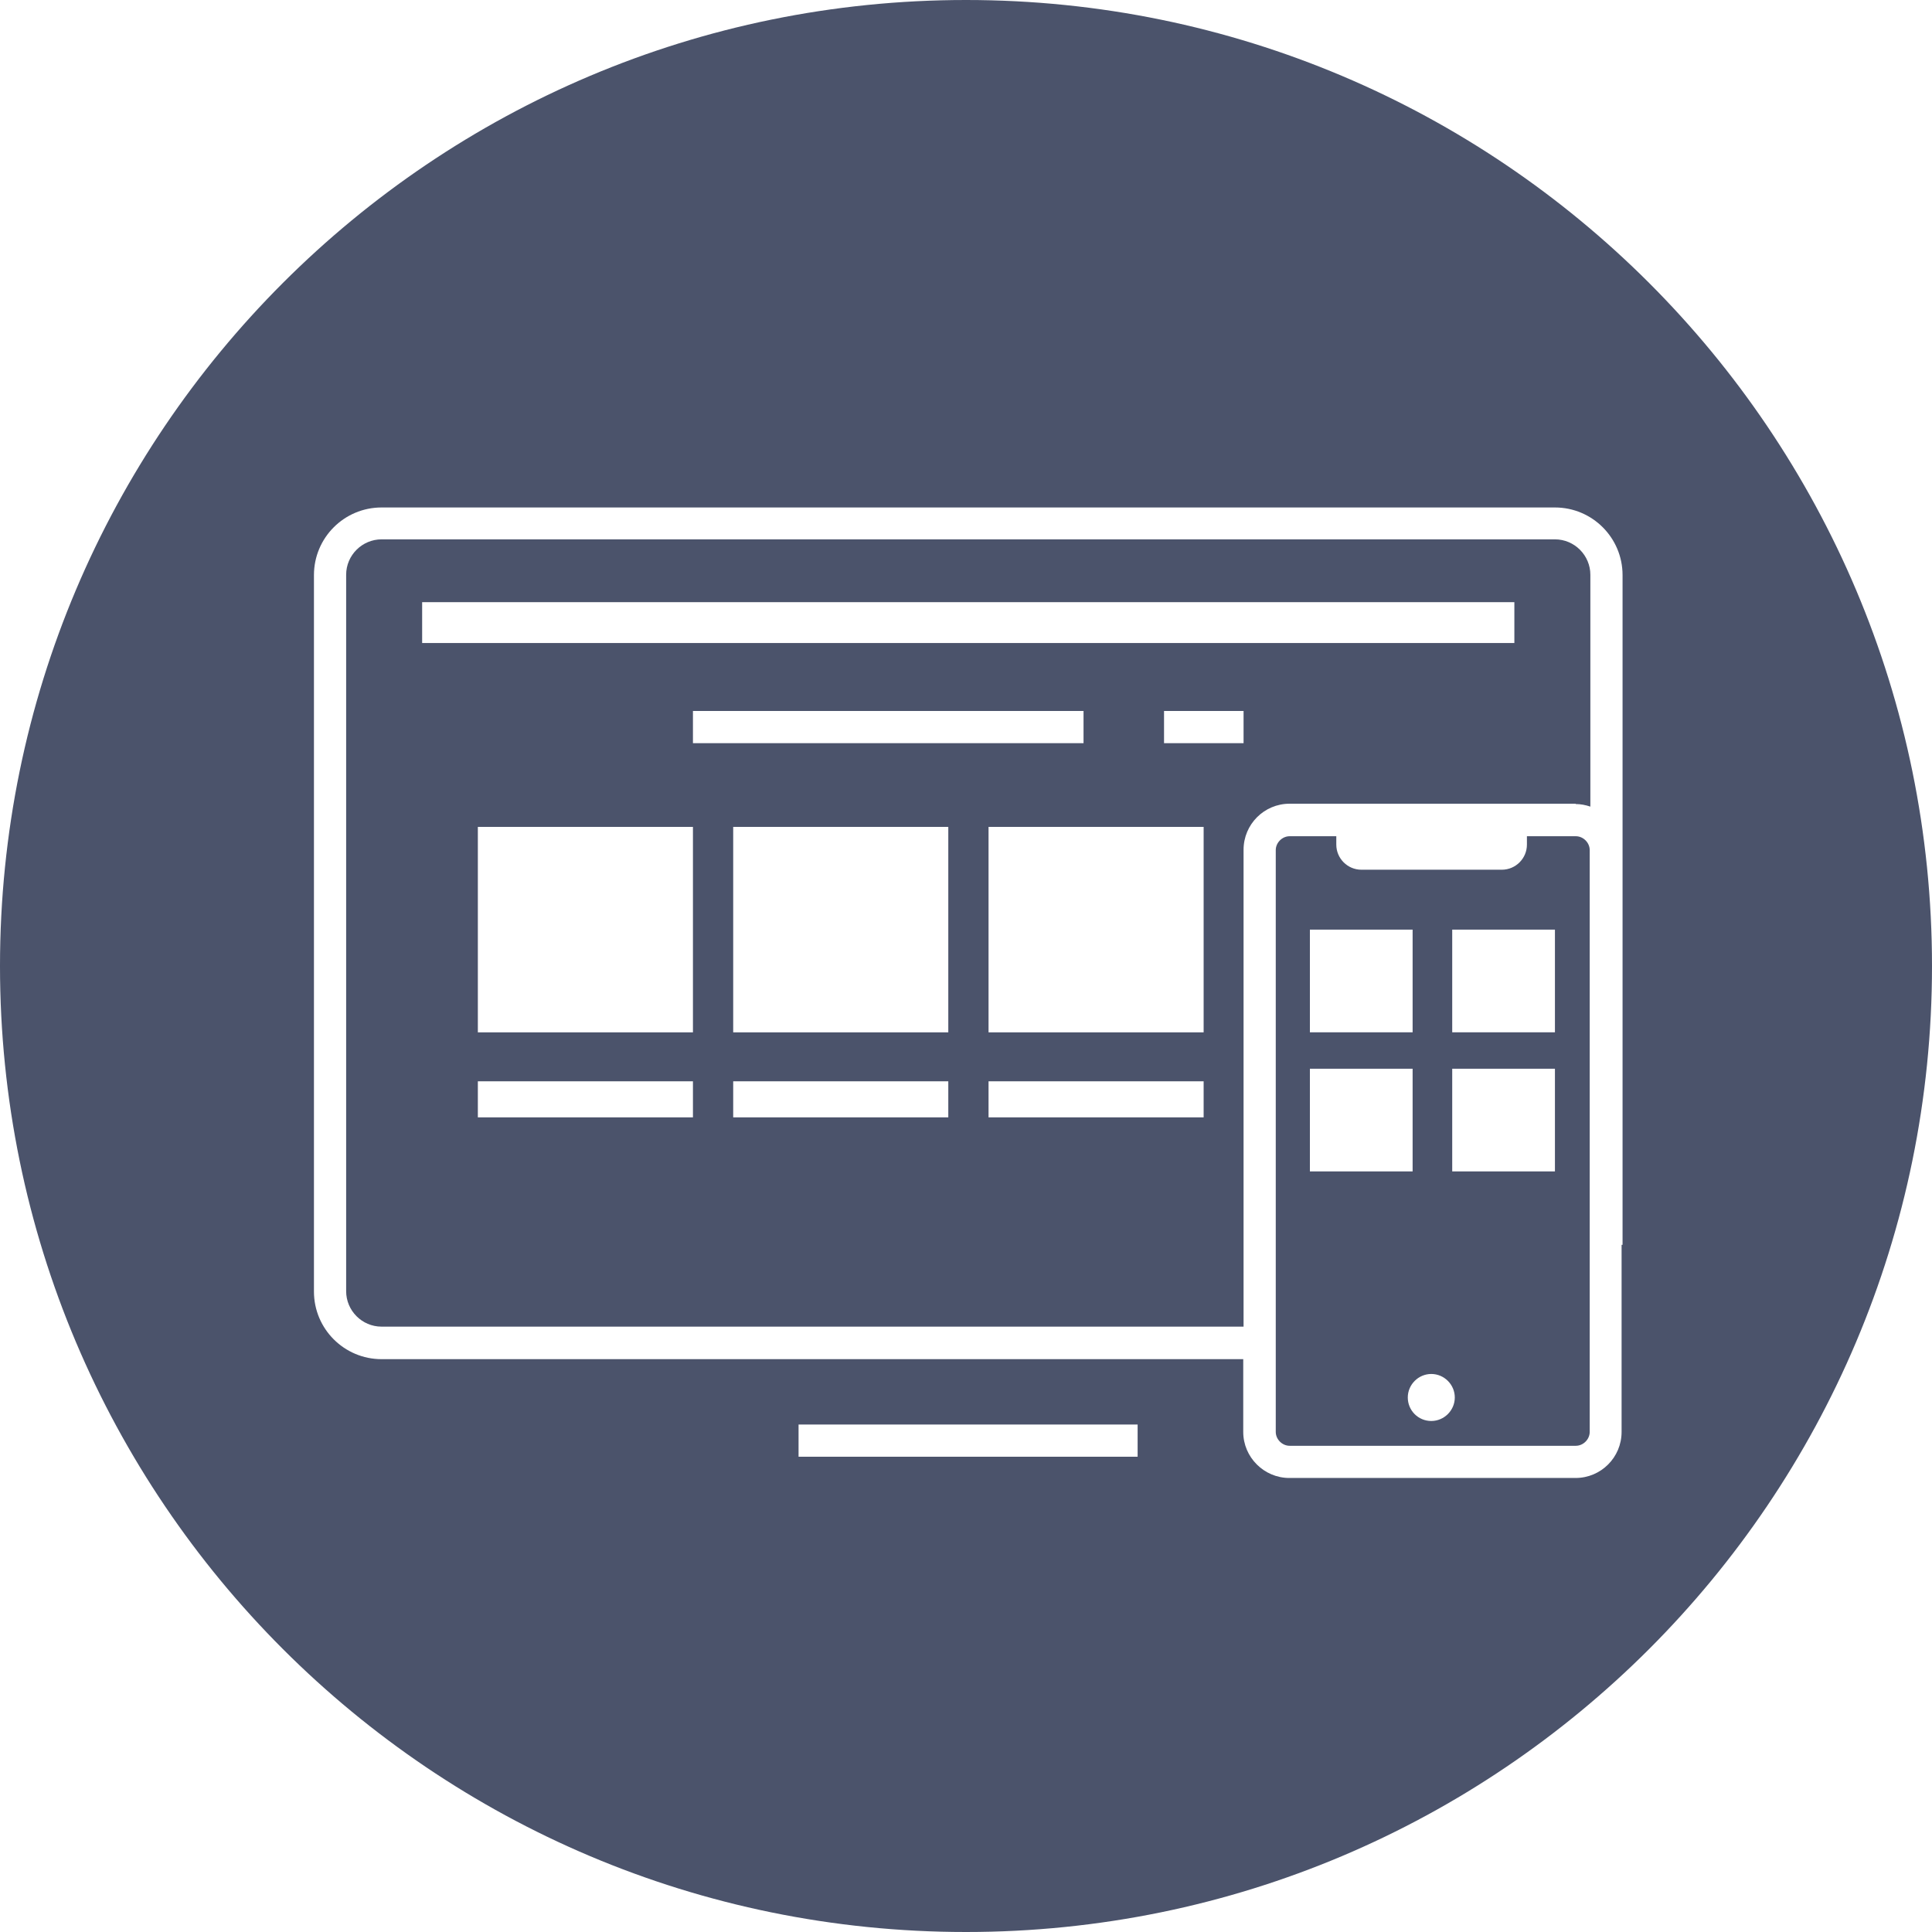
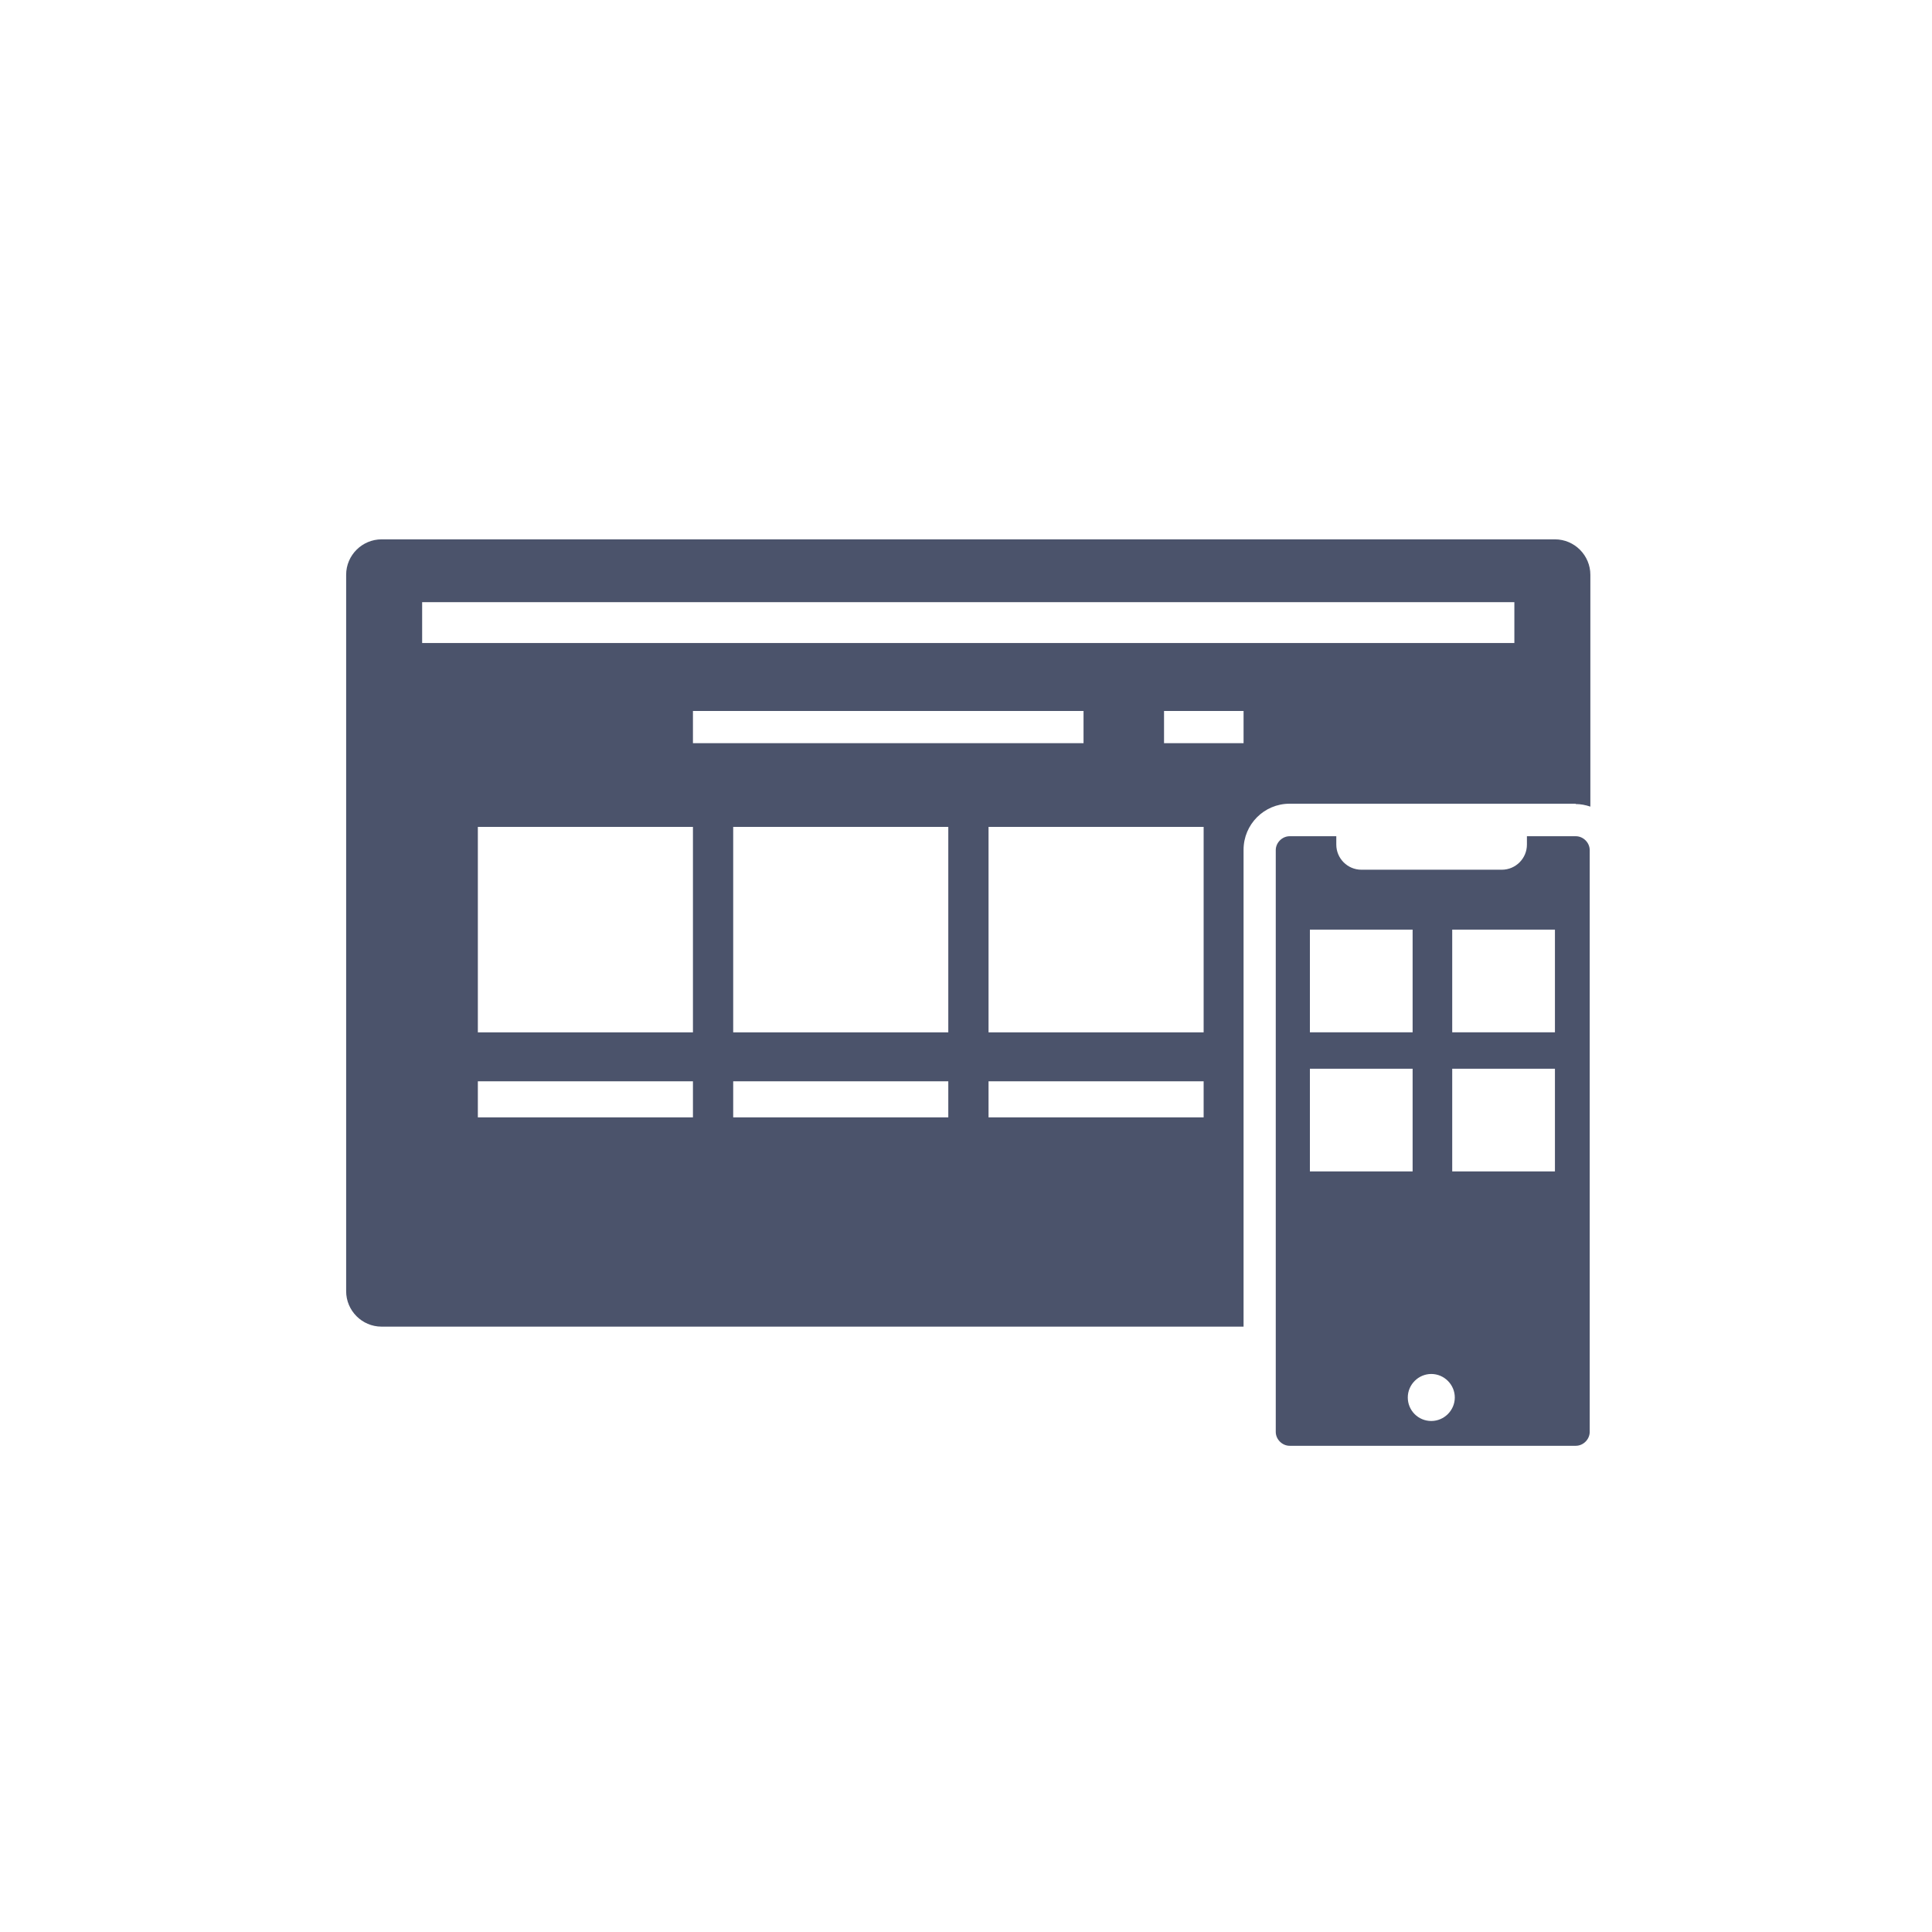
<svg xmlns="http://www.w3.org/2000/svg" id="Layer_3" viewBox="0 0 60 60">
  <defs>
    <style>.cls-1{fill:#4b536b;}</style>
  </defs>
  <path class="cls-1" d="M48.93,24.97c.16,0,.31,.03,.46,.08v-7.2c0-.6-.49-1.1-1.1-1.1H11.85c-.6,0-1.1,.49-1.1,1.1v22.25c0,.6,.49,1.1,1.1,1.1h26.77v-14.81c0-.79,.64-1.43,1.43-1.43h8.89Zm-27.41,9.73h-6.68v-1.12h6.68v1.12Zm0-2.64h-6.68v-6.38h6.68v6.38Zm7.93,2.64h-6.68v-1.12h6.68v1.12Zm-7.93-11.62v-1h12.13v1h-12.13Zm7.93,8.98h-6.68v-6.38h6.68v6.38Zm7.93,2.64h-6.68v-1.12h6.68v1.12Zm0-2.64h-6.68v-6.38h6.68v6.38Zm1.24-8.98h-2.47v-1h2.47v1Zm-25.51-3.11v-1.27H47.03v1.27H13.11Z" />
  <path class="cls-1" d="M48.93,25.97h-1.51v.26c0,.43-.35,.78-.78,.78h-4.36c-.43,0-.78-.35-.78-.78v-.26h-1.45c-.23,0-.43,.2-.43,.43v18.07c0,.23,.2,.43,.43,.43h8.89c.23,0,.43-.2,.43-.43V26.4c0-.23-.2-.43-.43-.43Zm-8.25,2.9h3.19v3.19h-3.19v-3.19Zm0,4.32h3.19v3.19h-3.19v-3.19Zm3.77,10.94c-.41,0-.73-.33-.73-.73s.33-.73,.73-.73,.73,.33,.73,.73-.33,.73-.73,.73Zm3.84-7.75h-3.19v-3.19h3.19v3.19Zm0-4.32h-3.19v-3.19h3.19v3.19Z" />
-   <path class="cls-1" d="M30,0C13.43,0,0,13.43,0,30s13.43,30,30,30,30-13.43,30-30S46.57,0,30,0Zm5.33,45.24h-10.53v-1h10.53v1Zm15.06-6.58h-.03v5.81c0,.79-.64,1.43-1.43,1.43h-8.89c-.78,0-1.43-.64-1.43-1.43v-2.26H11.85c-1.16,0-2.1-.94-2.1-2.1V17.86c0-1.16,.94-2.1,2.1-2.1H48.29c1.16,0,2.1,.94,2.1,2.1v20.8Z" />
</svg>